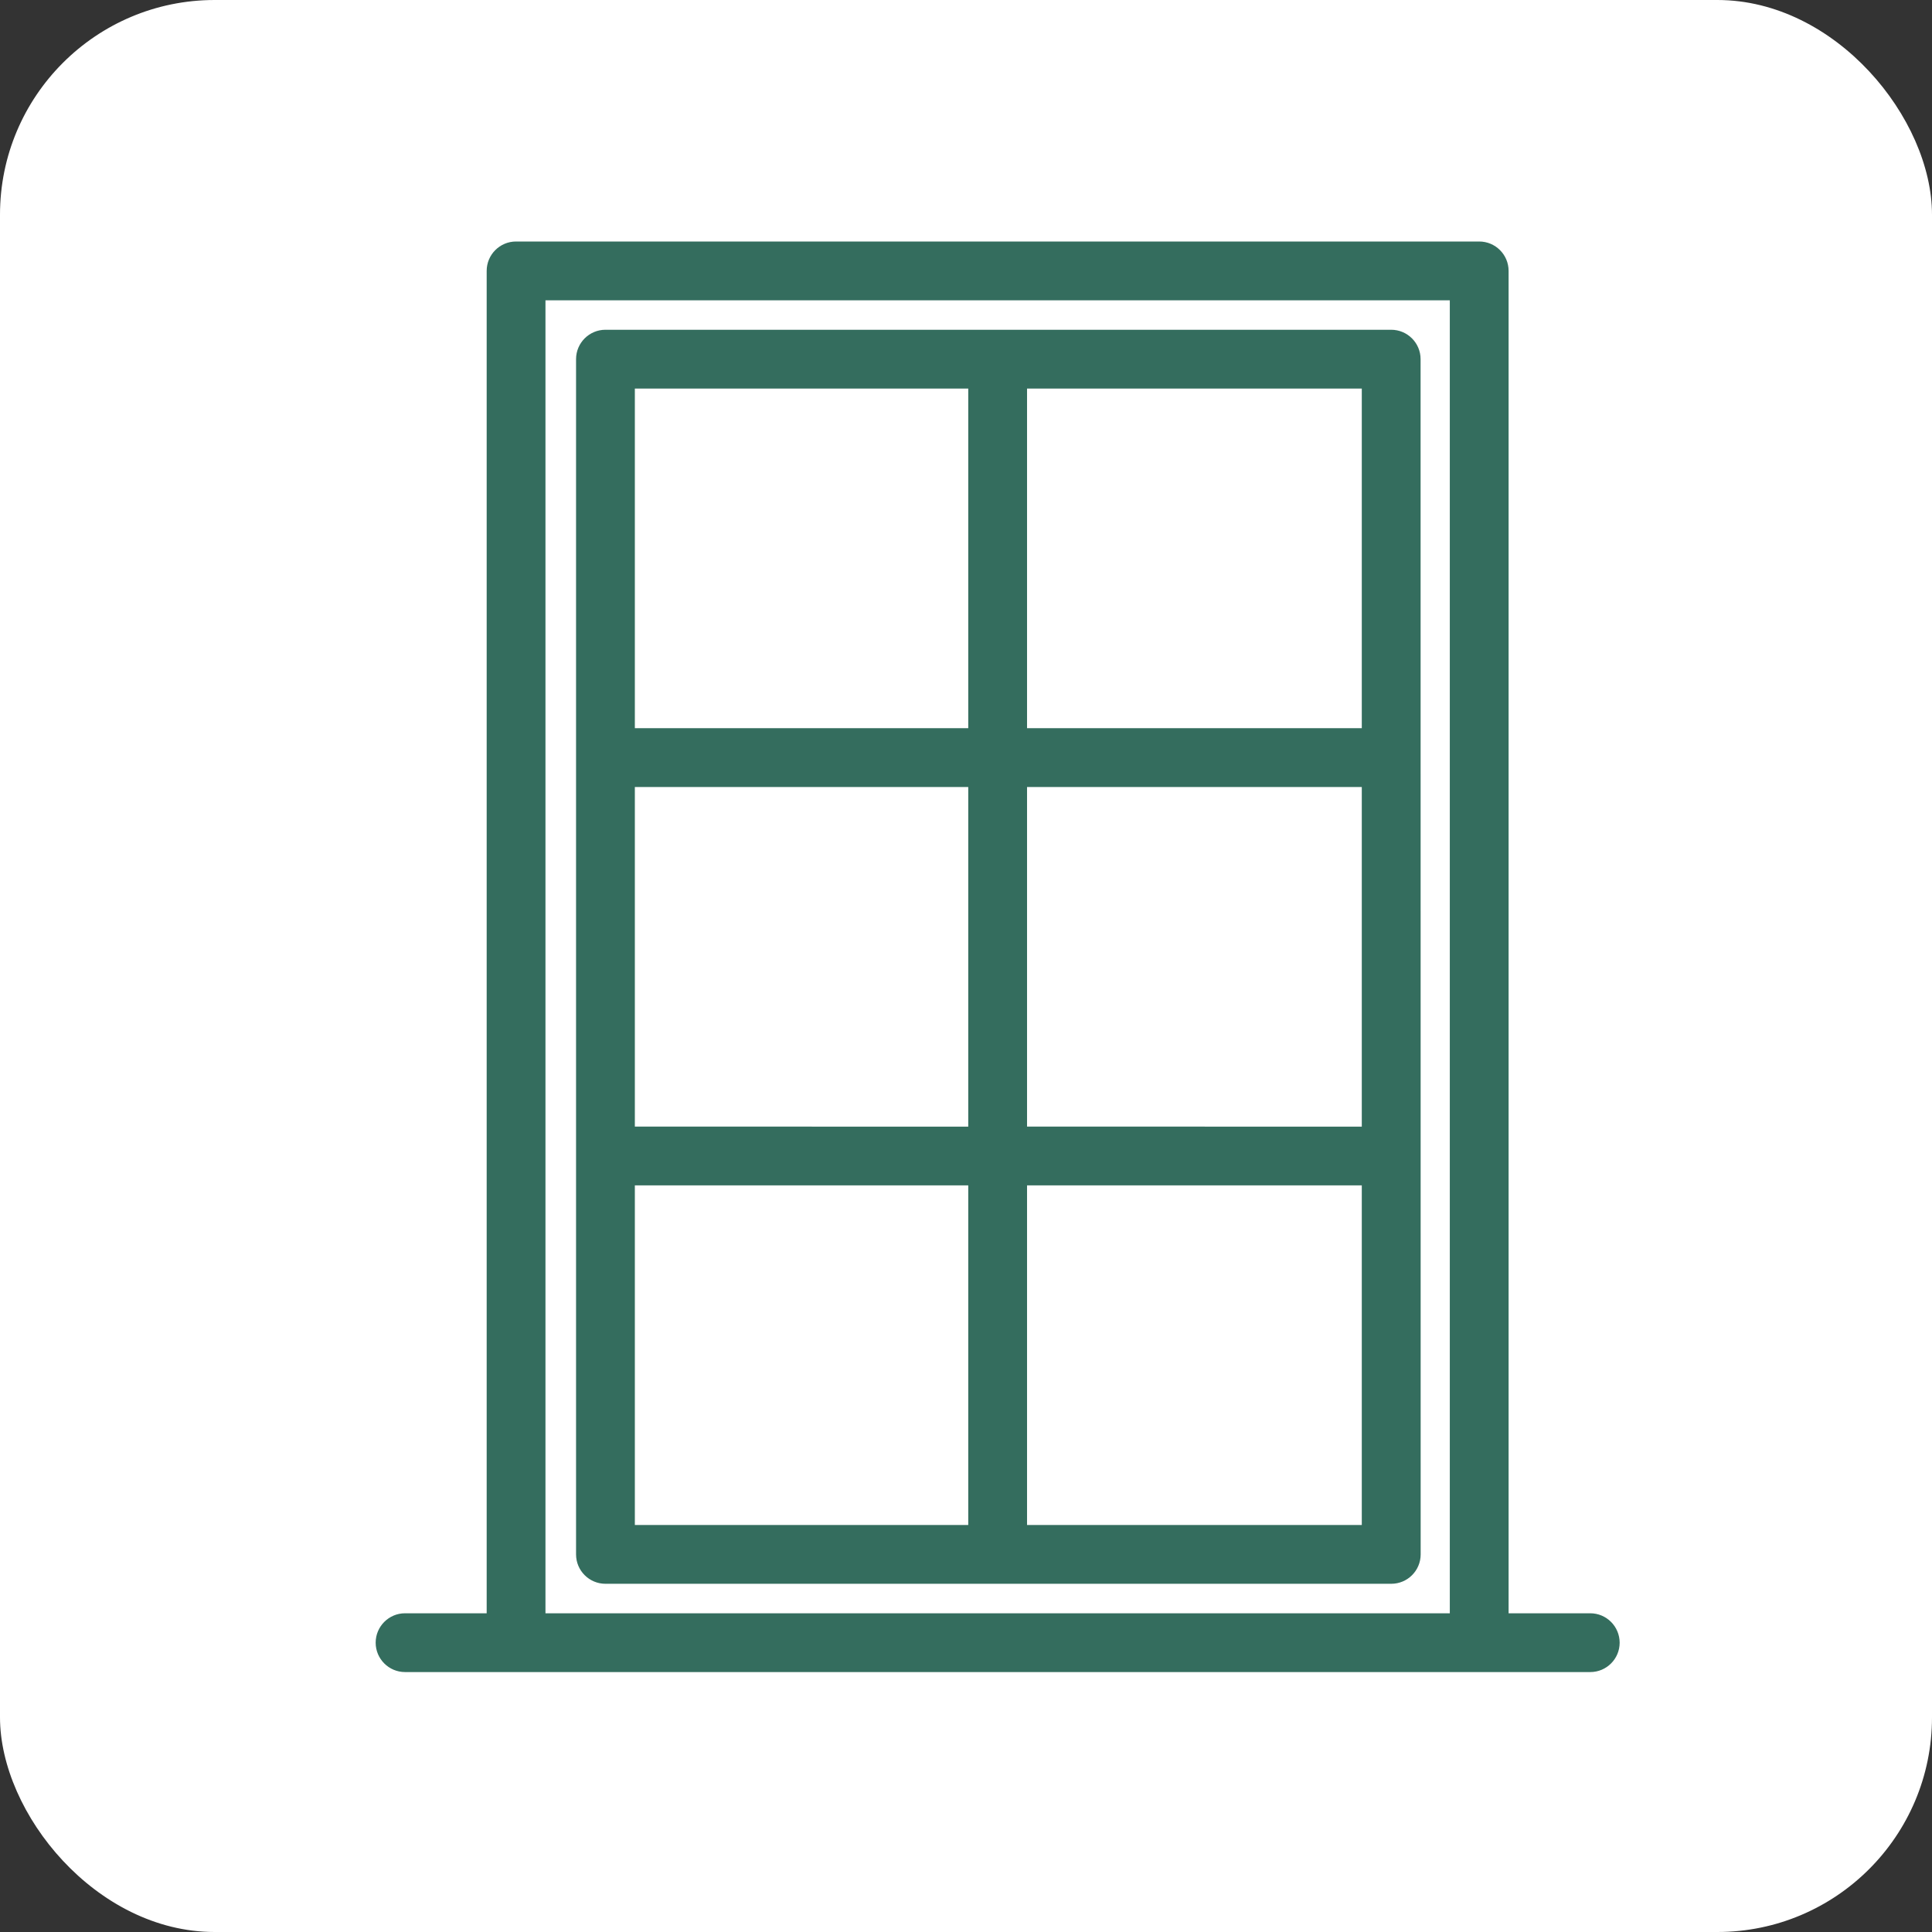
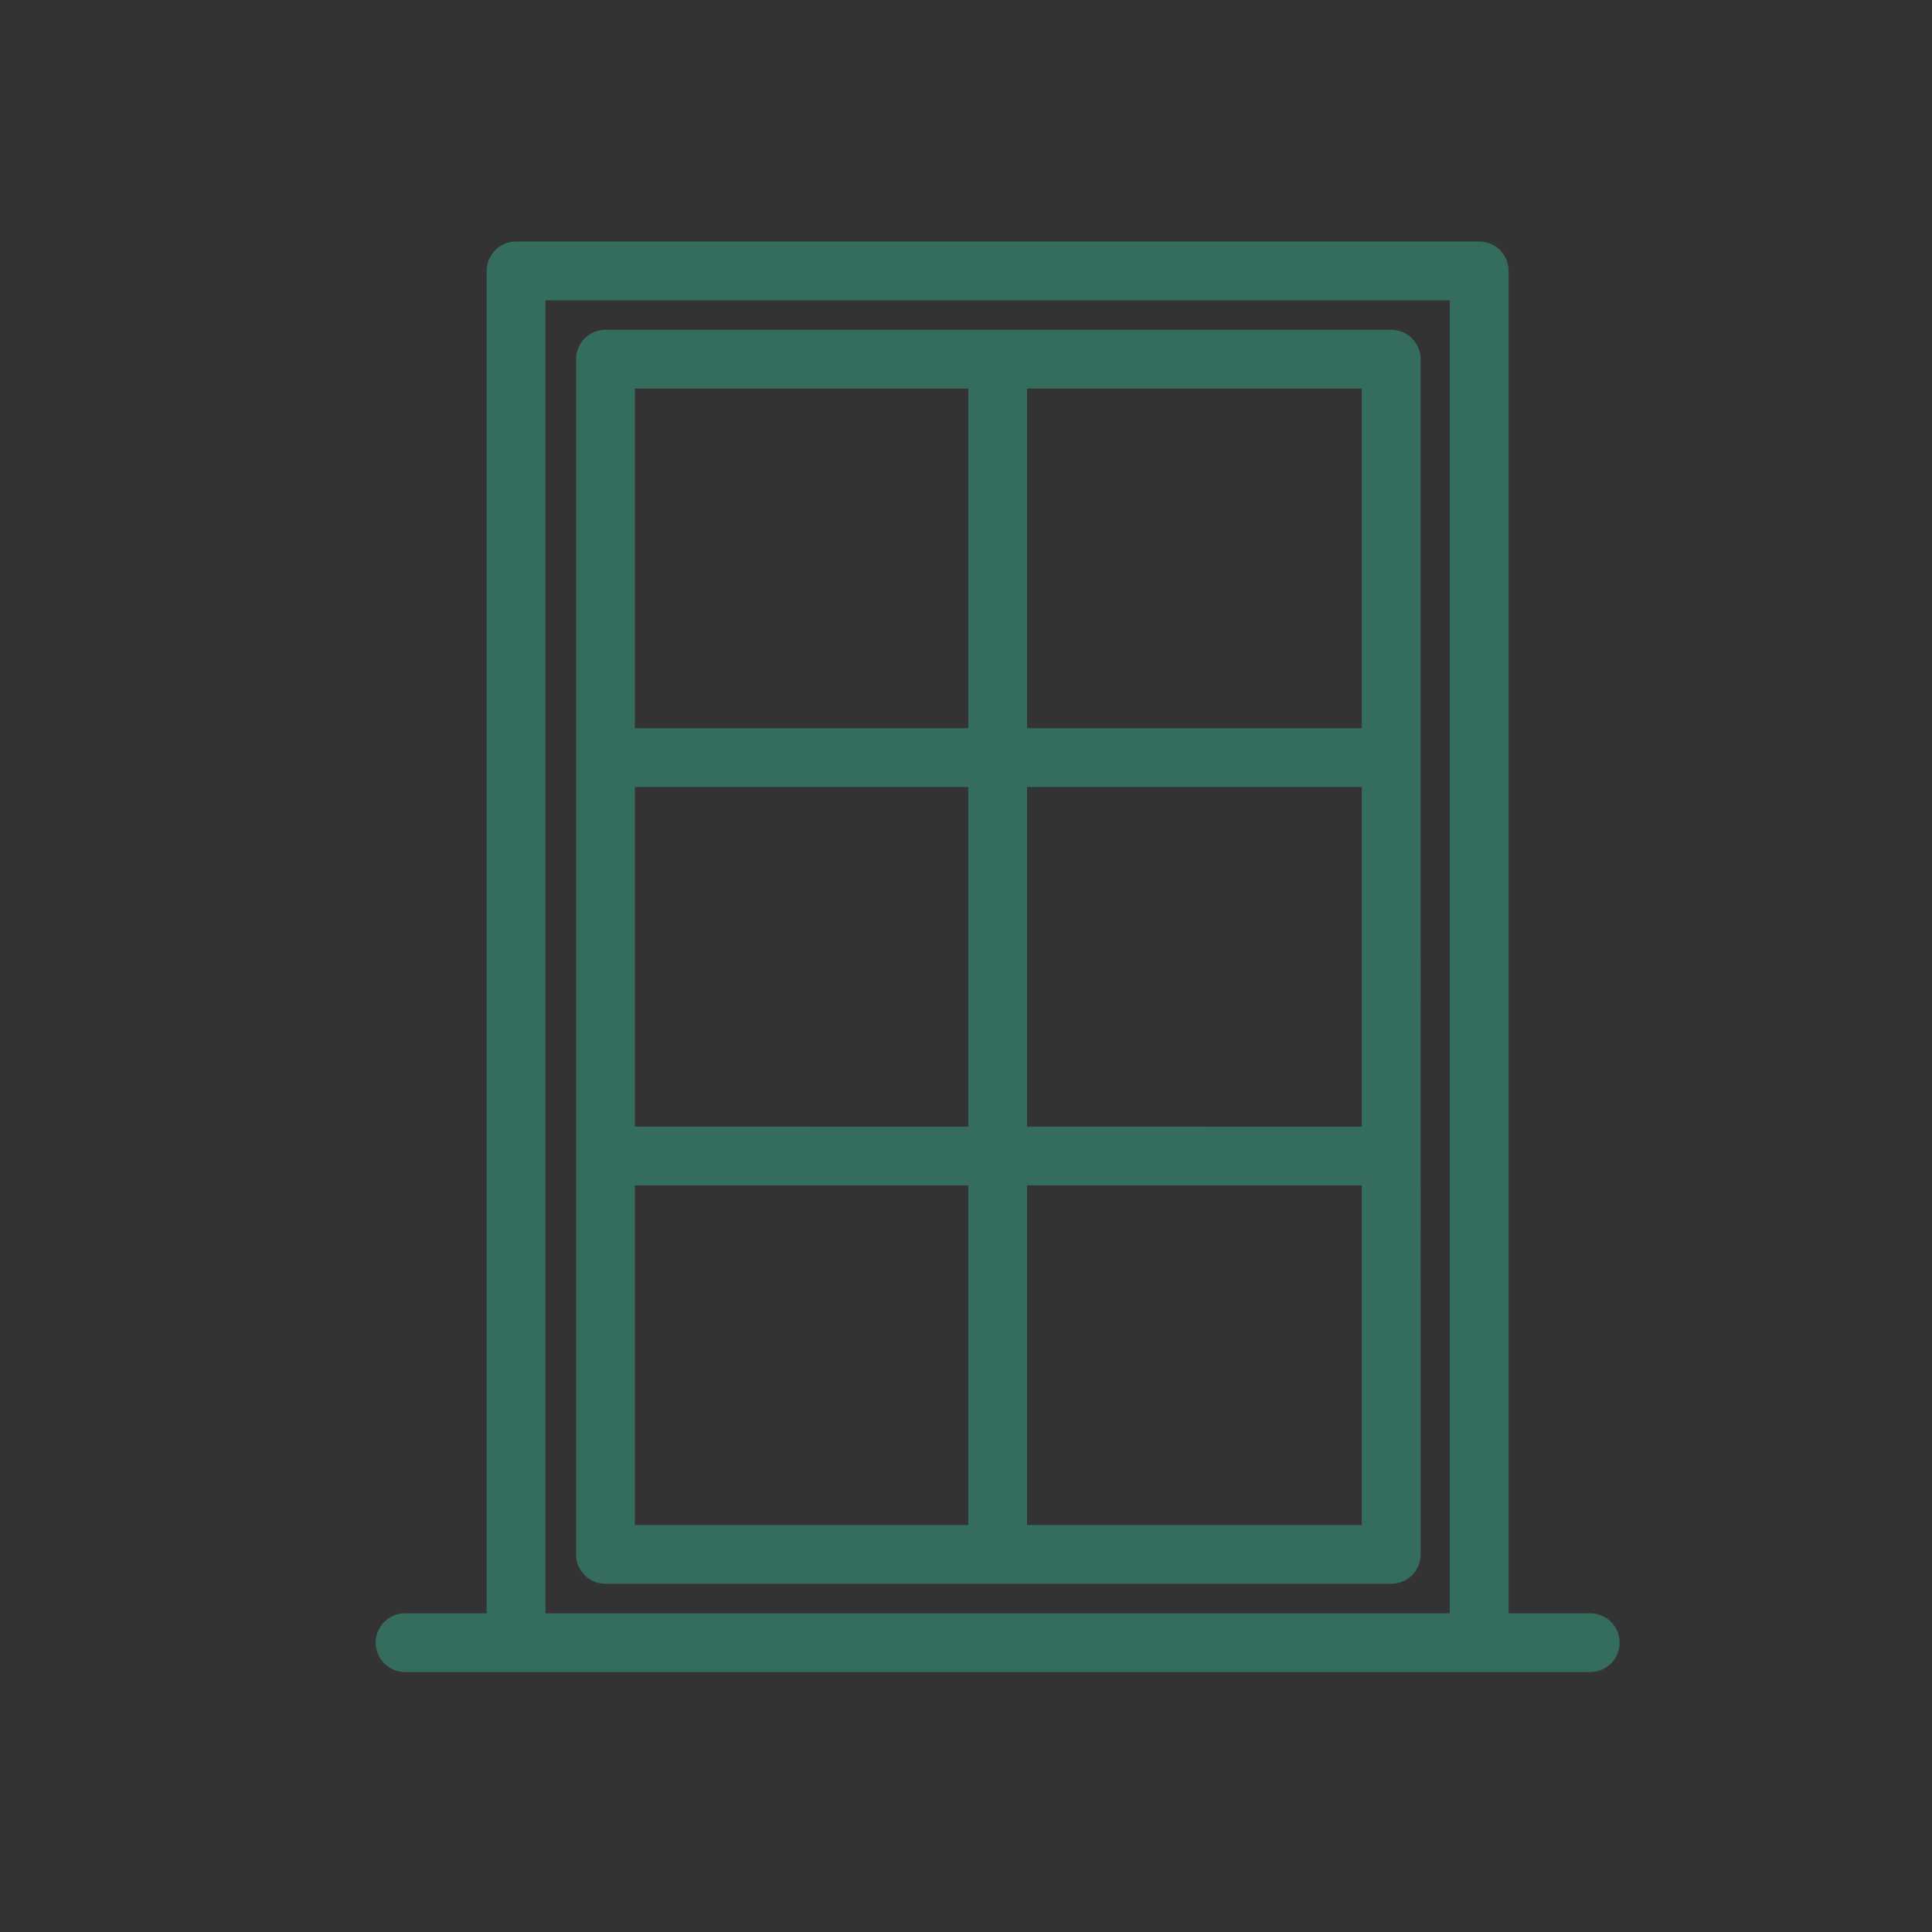
<svg xmlns="http://www.w3.org/2000/svg" width="72" height="72" viewBox="0 0 72 72" fill="none">
  <rect x="0" y="0" width="72" height="72" fill="#333333" stroke="none" />
-   <rect width="72" height="72" rx="8" fill="white" />
  <path d="M51.845 12.289H22.564C21.959 12.289 21.468 12.78 21.468 13.384V57.928C21.468 58.533 21.959 59.023 22.564 59.023H51.848C52.453 59.023 52.944 58.533 52.944 57.928L52.941 13.384C52.941 12.78 52.45 12.289 51.845 12.289ZM23.659 29.329H36.084V41.987L23.659 41.984V29.329ZM38.275 29.329H50.75V41.987L38.275 41.984V29.329ZM50.75 27.138H38.275V14.48H50.75V27.138ZM36.084 14.48V27.138H23.659V14.48H36.084ZM23.659 44.175H36.084V56.832H23.659V44.175ZM38.275 56.832V44.175H50.75V56.832H38.275Z" fill="#346D5E" />
  <path d="M59.262 60.122H56.221V10.095C56.221 9.491 55.73 9 55.126 9H19.232C18.627 9 18.137 9.491 18.137 10.095V60.122H15.095C14.491 60.122 14 60.613 14 61.218C14 61.822 14.491 62.313 15.095 62.313H59.265C59.87 62.313 60.36 61.822 60.36 61.218C60.358 60.613 59.87 60.122 59.262 60.122ZM20.328 11.191H54.03V60.122H20.328V11.191Z" fill="#346D5E" />
</svg>